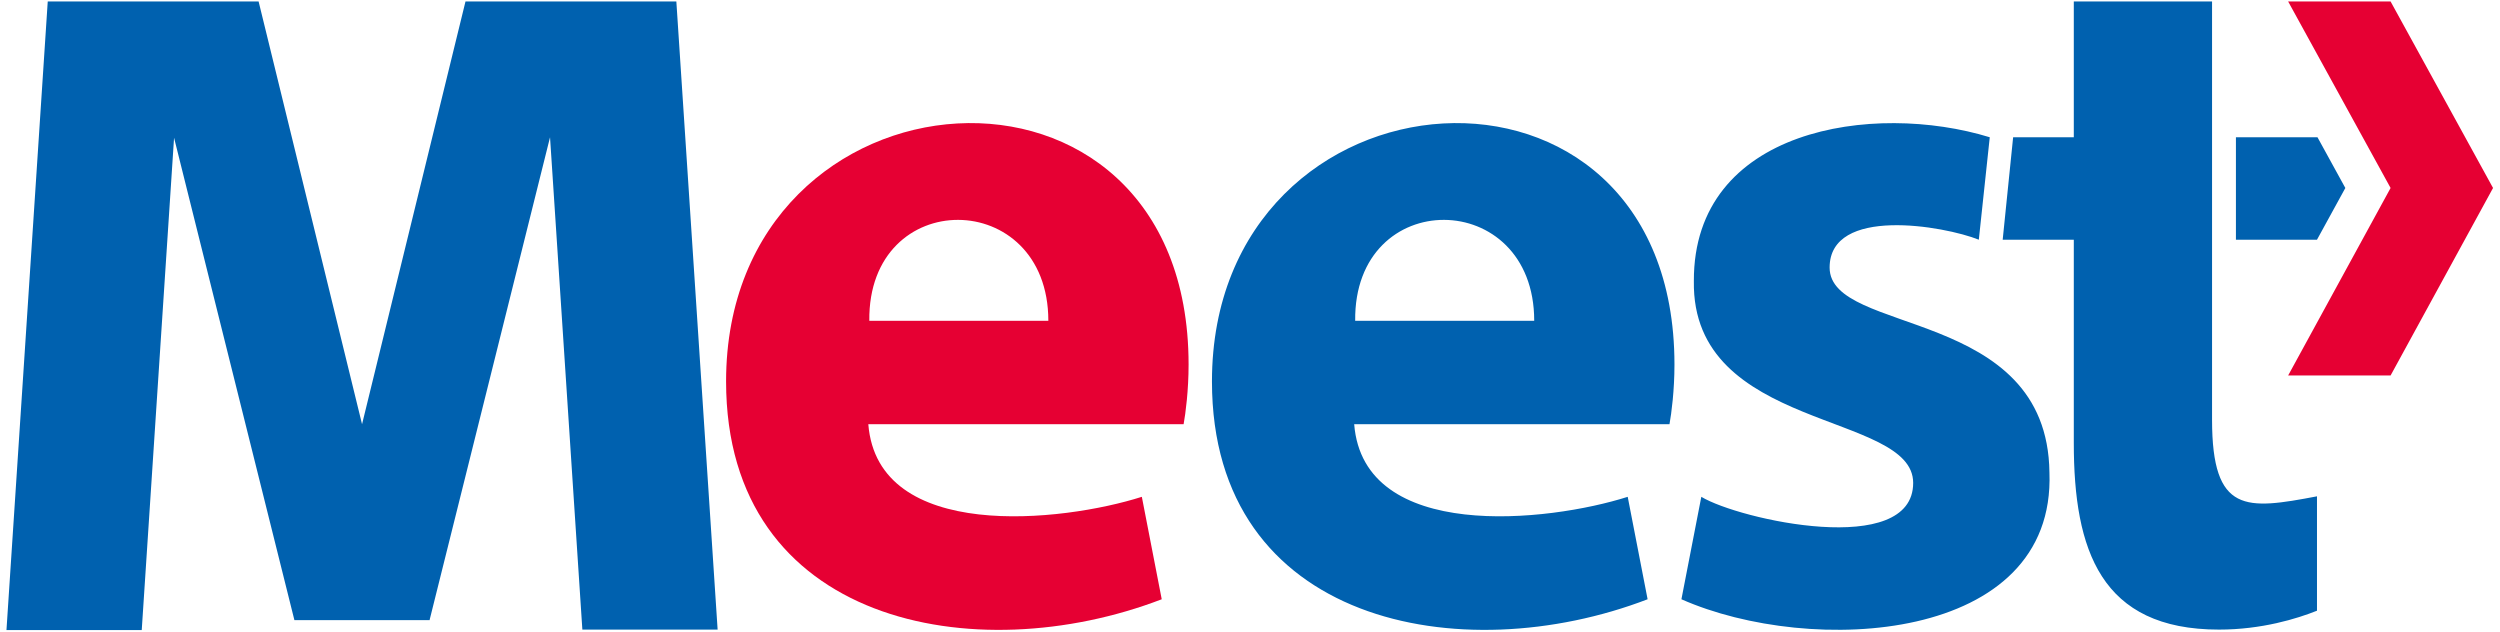
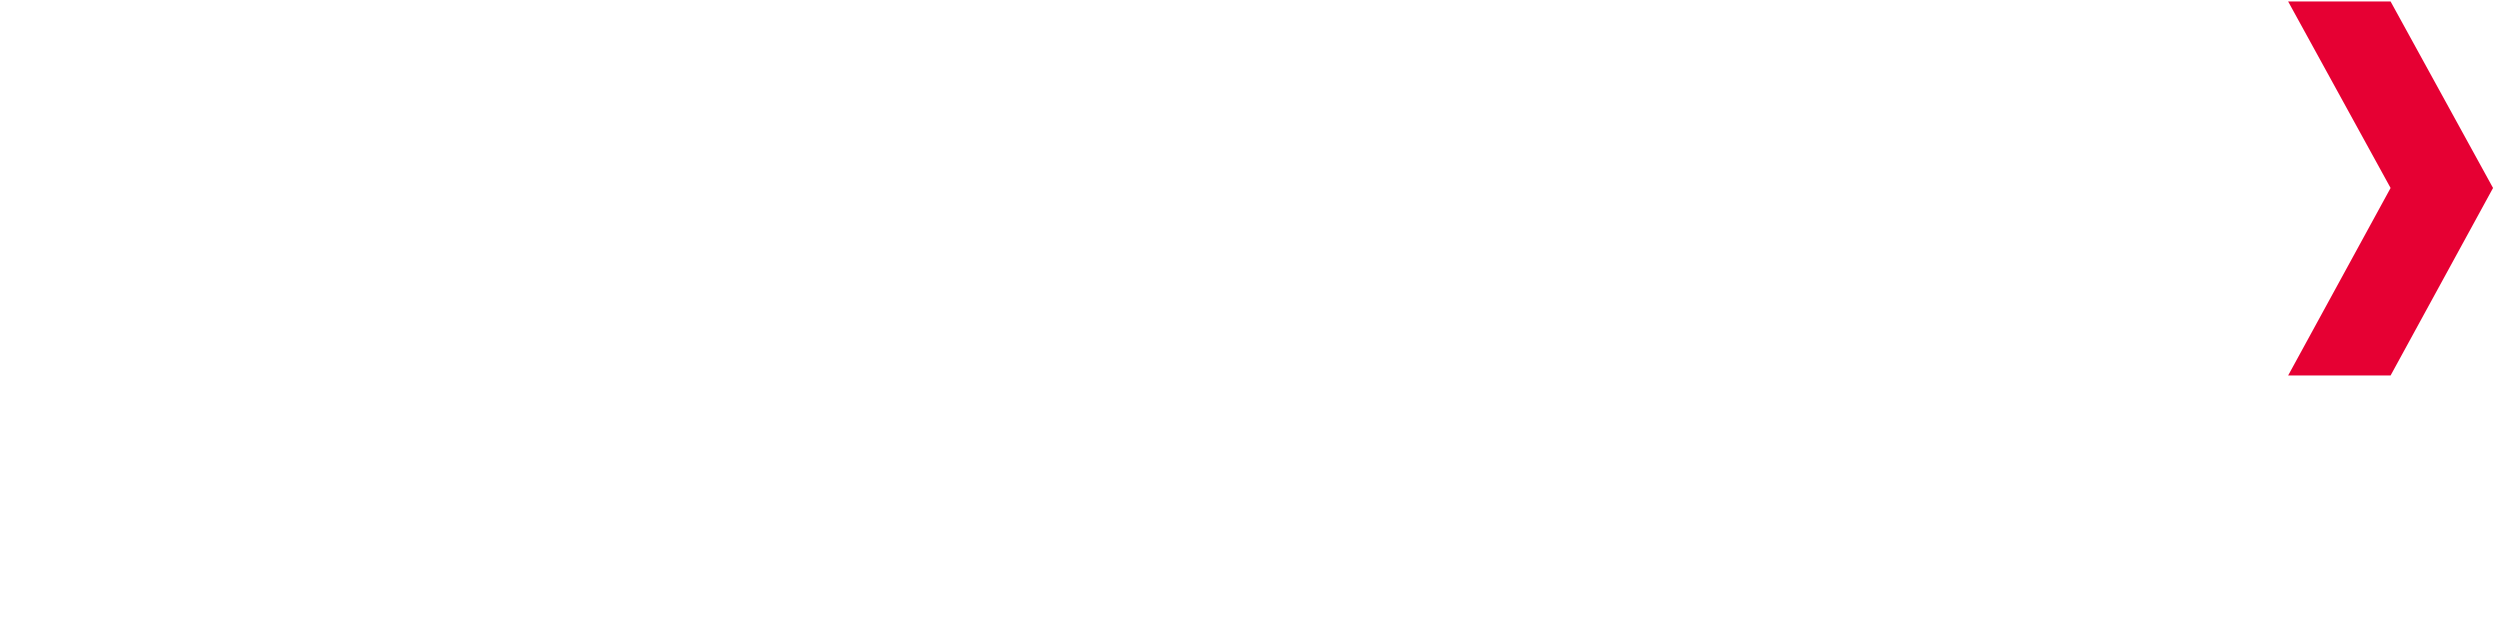
<svg xmlns="http://www.w3.org/2000/svg" version="1.1" id="Layer_1" x="0px" y="0px" viewBox="0 0 502.7 127" style="enable-background:new 0 0 502.7 127;" xml:space="preserve">
  <style type="text/css">
	.st0{fill:#0061AF;}
	.st1{fill:#E60033;}
</style>
  <g>
-     <path class="st0" d="M367.9,53.8c0-12.4,23-8.4,30-5.6l2.2-20.6c-23.4-7.2-59.6-1.8-59.5,28.9c-0.5,30.3,44.1,26.2,44.1,40.6   c0,15.2-35,7.4-42.6,2.8l-4,20.6c26,11.5,75.3,8.9,74-25.5C411.7,61.6,367.9,67.5,367.9,53.8 M308.5,64.5c0-26.9-36.3-27.2-36,0   H308.5z M272.3,85.3c1.9,23.8,39,19.7,55,14.6l4,20.6c-37.5,14.4-87.6,5-87.6-43.8c0-65.1,93-72.1,93-3.4c0,5.2-0.6,9.8-1,12H272.3   z M402.7,48.2H417v40.9c0,21.5,5.4,37.5,29.2,37.5c8.6,0,15.7-2.2,19.7-3.8l0-23c-14.2,2.7-21.1,3.6-21.1-15.4V0.3l-27.8,0v27.3   h-12.2L402.7,48.2z M449.5,48.2h16.4l5.7-10.4l-5.6-10.2h-16.4V48.2z M86.4,124.6l24.2-97l6.5,99h27.2L136,0.3H93.6L72.8,85.3   L52,0.3H9.6L1.3,126.7h27.2l6.5-99l24.2,97H86.4z" />
-     <path class="st1" d="M210.8,64.5c0-26.9-36.3-27.2-36,0H210.8z M174.6,85.3c1.9,23.8,39,19.7,55,14.6l4,20.6   c-37.5,14.4-87.6,5-87.6-43.8c0-65.1,93-72.1,93-3.4c0,5.2-0.6,9.8-1,12H174.6z" />
    <polygon class="st1" points="480.7,0.3 501.3,37.8 480.7,75.5 460.1,75.5 480.7,37.8 460.1,0.3  " />
  </g>
</svg>